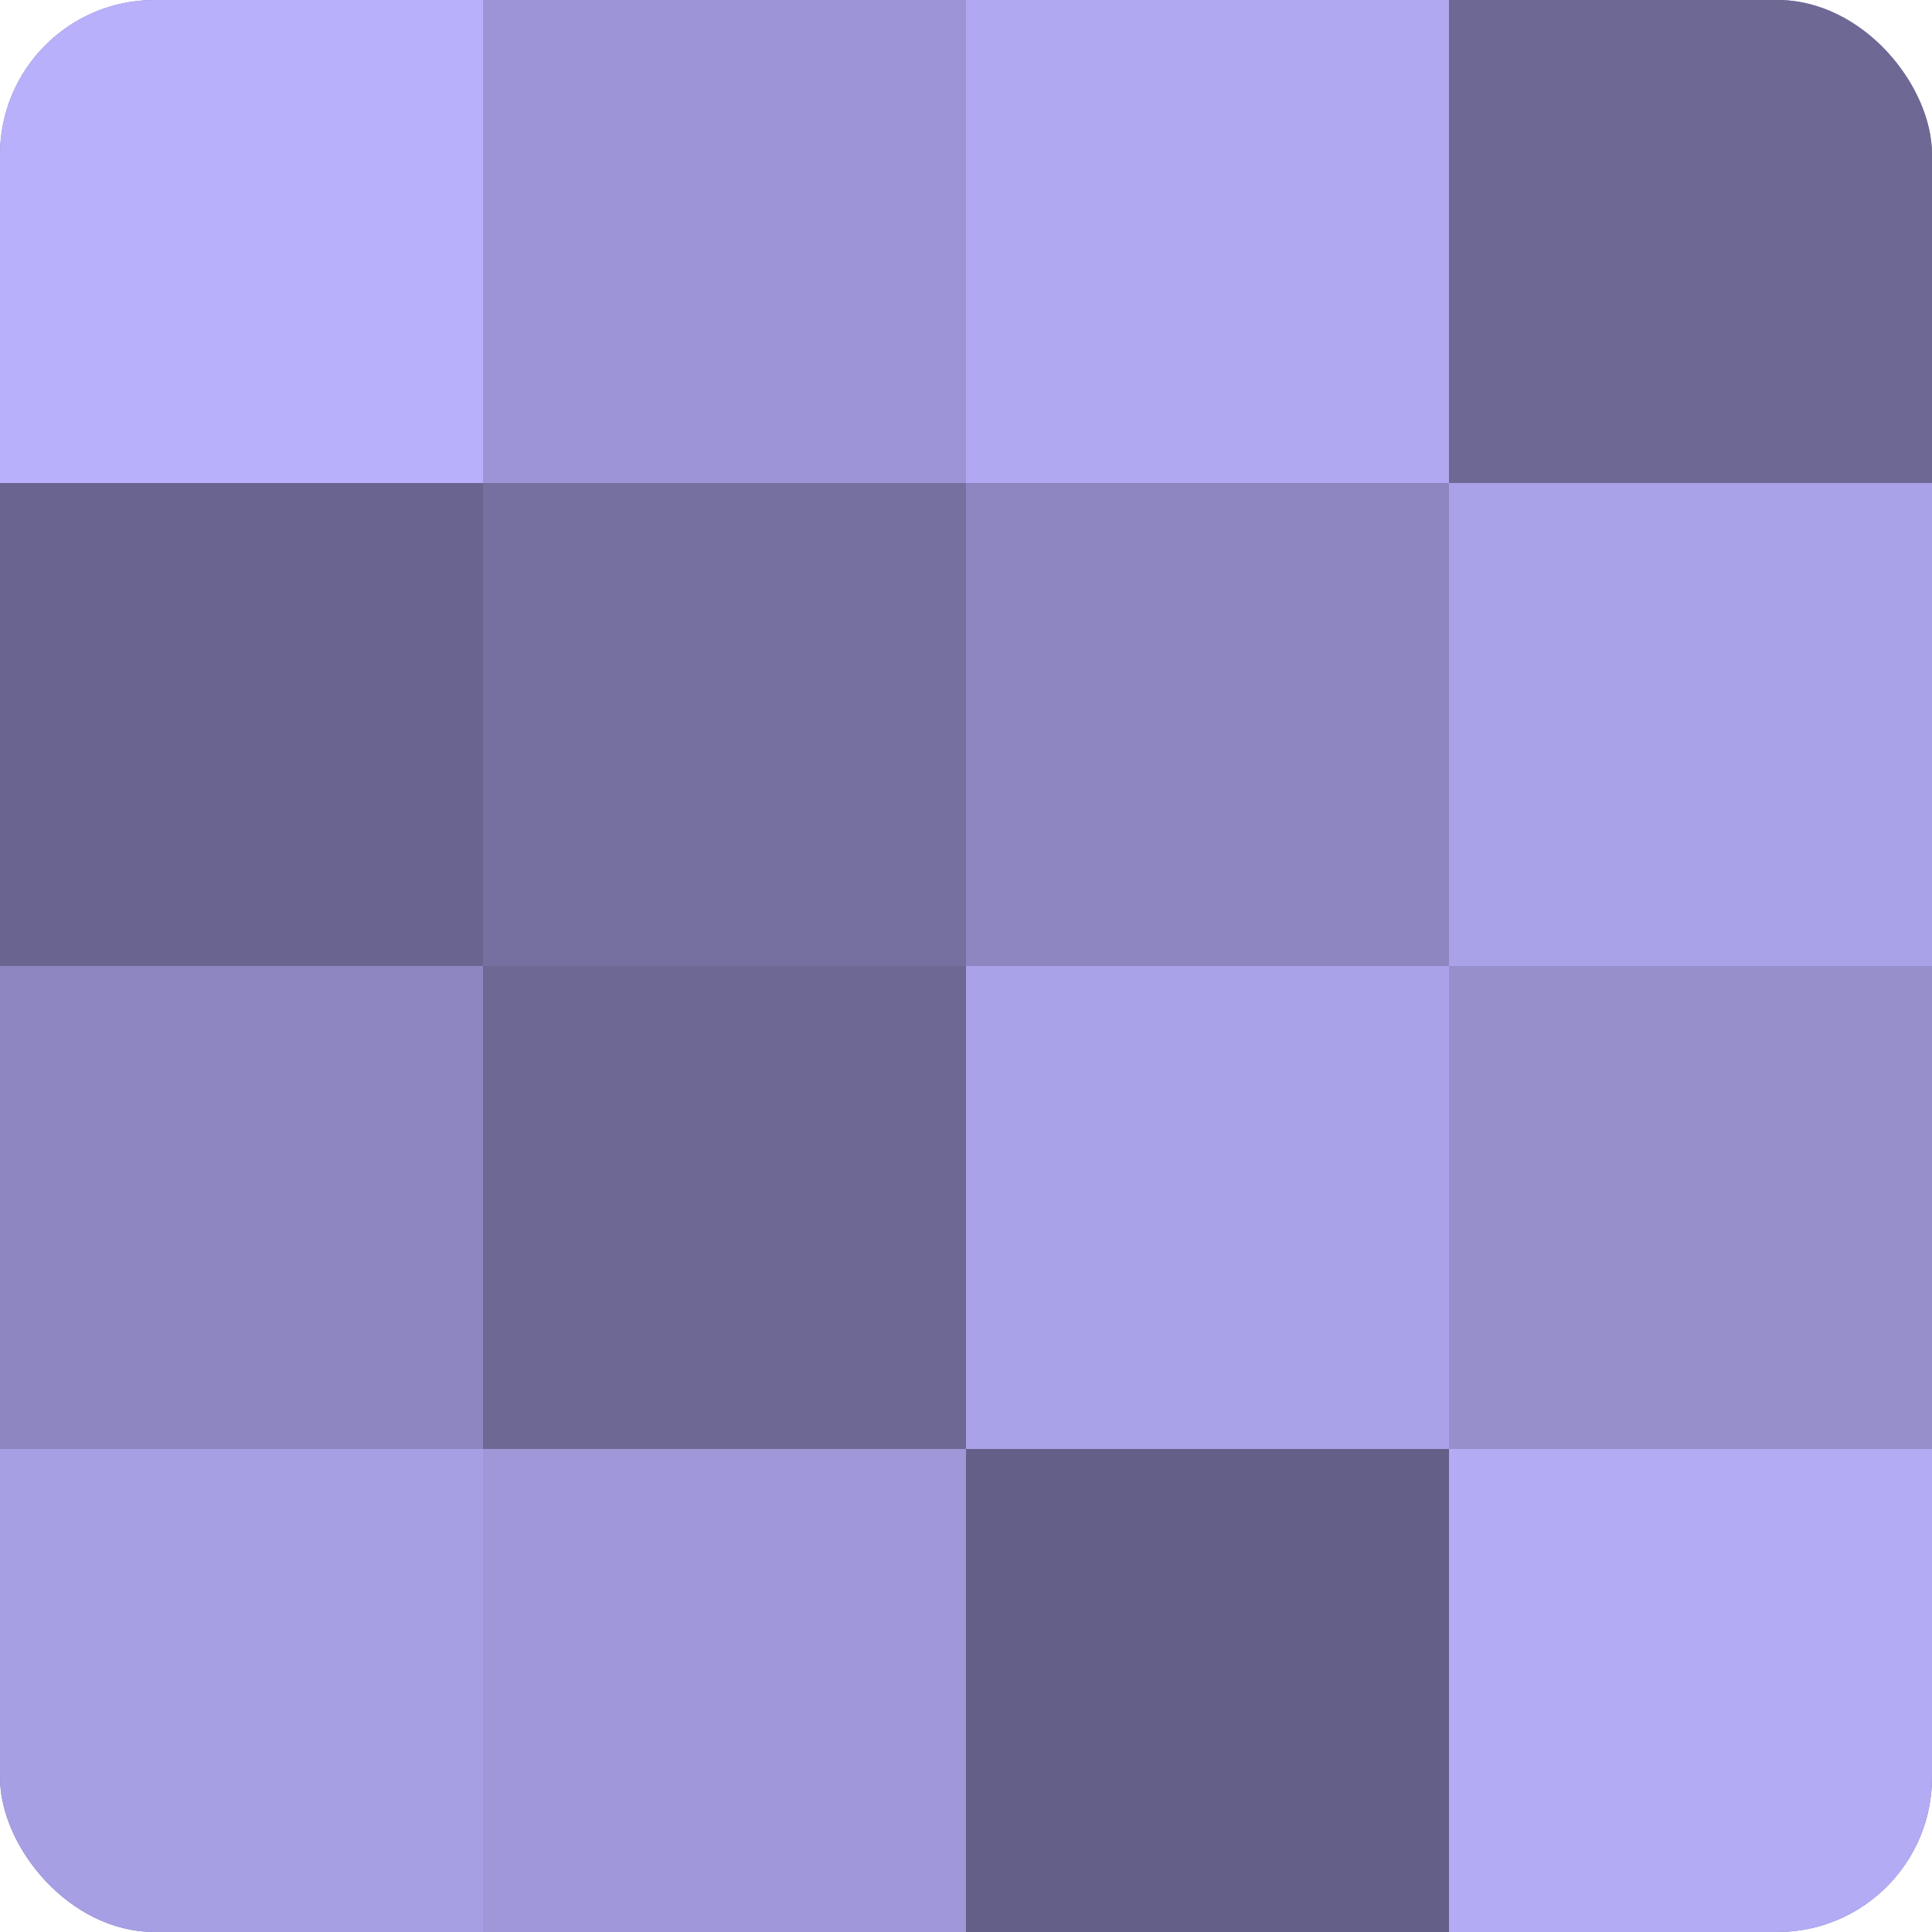
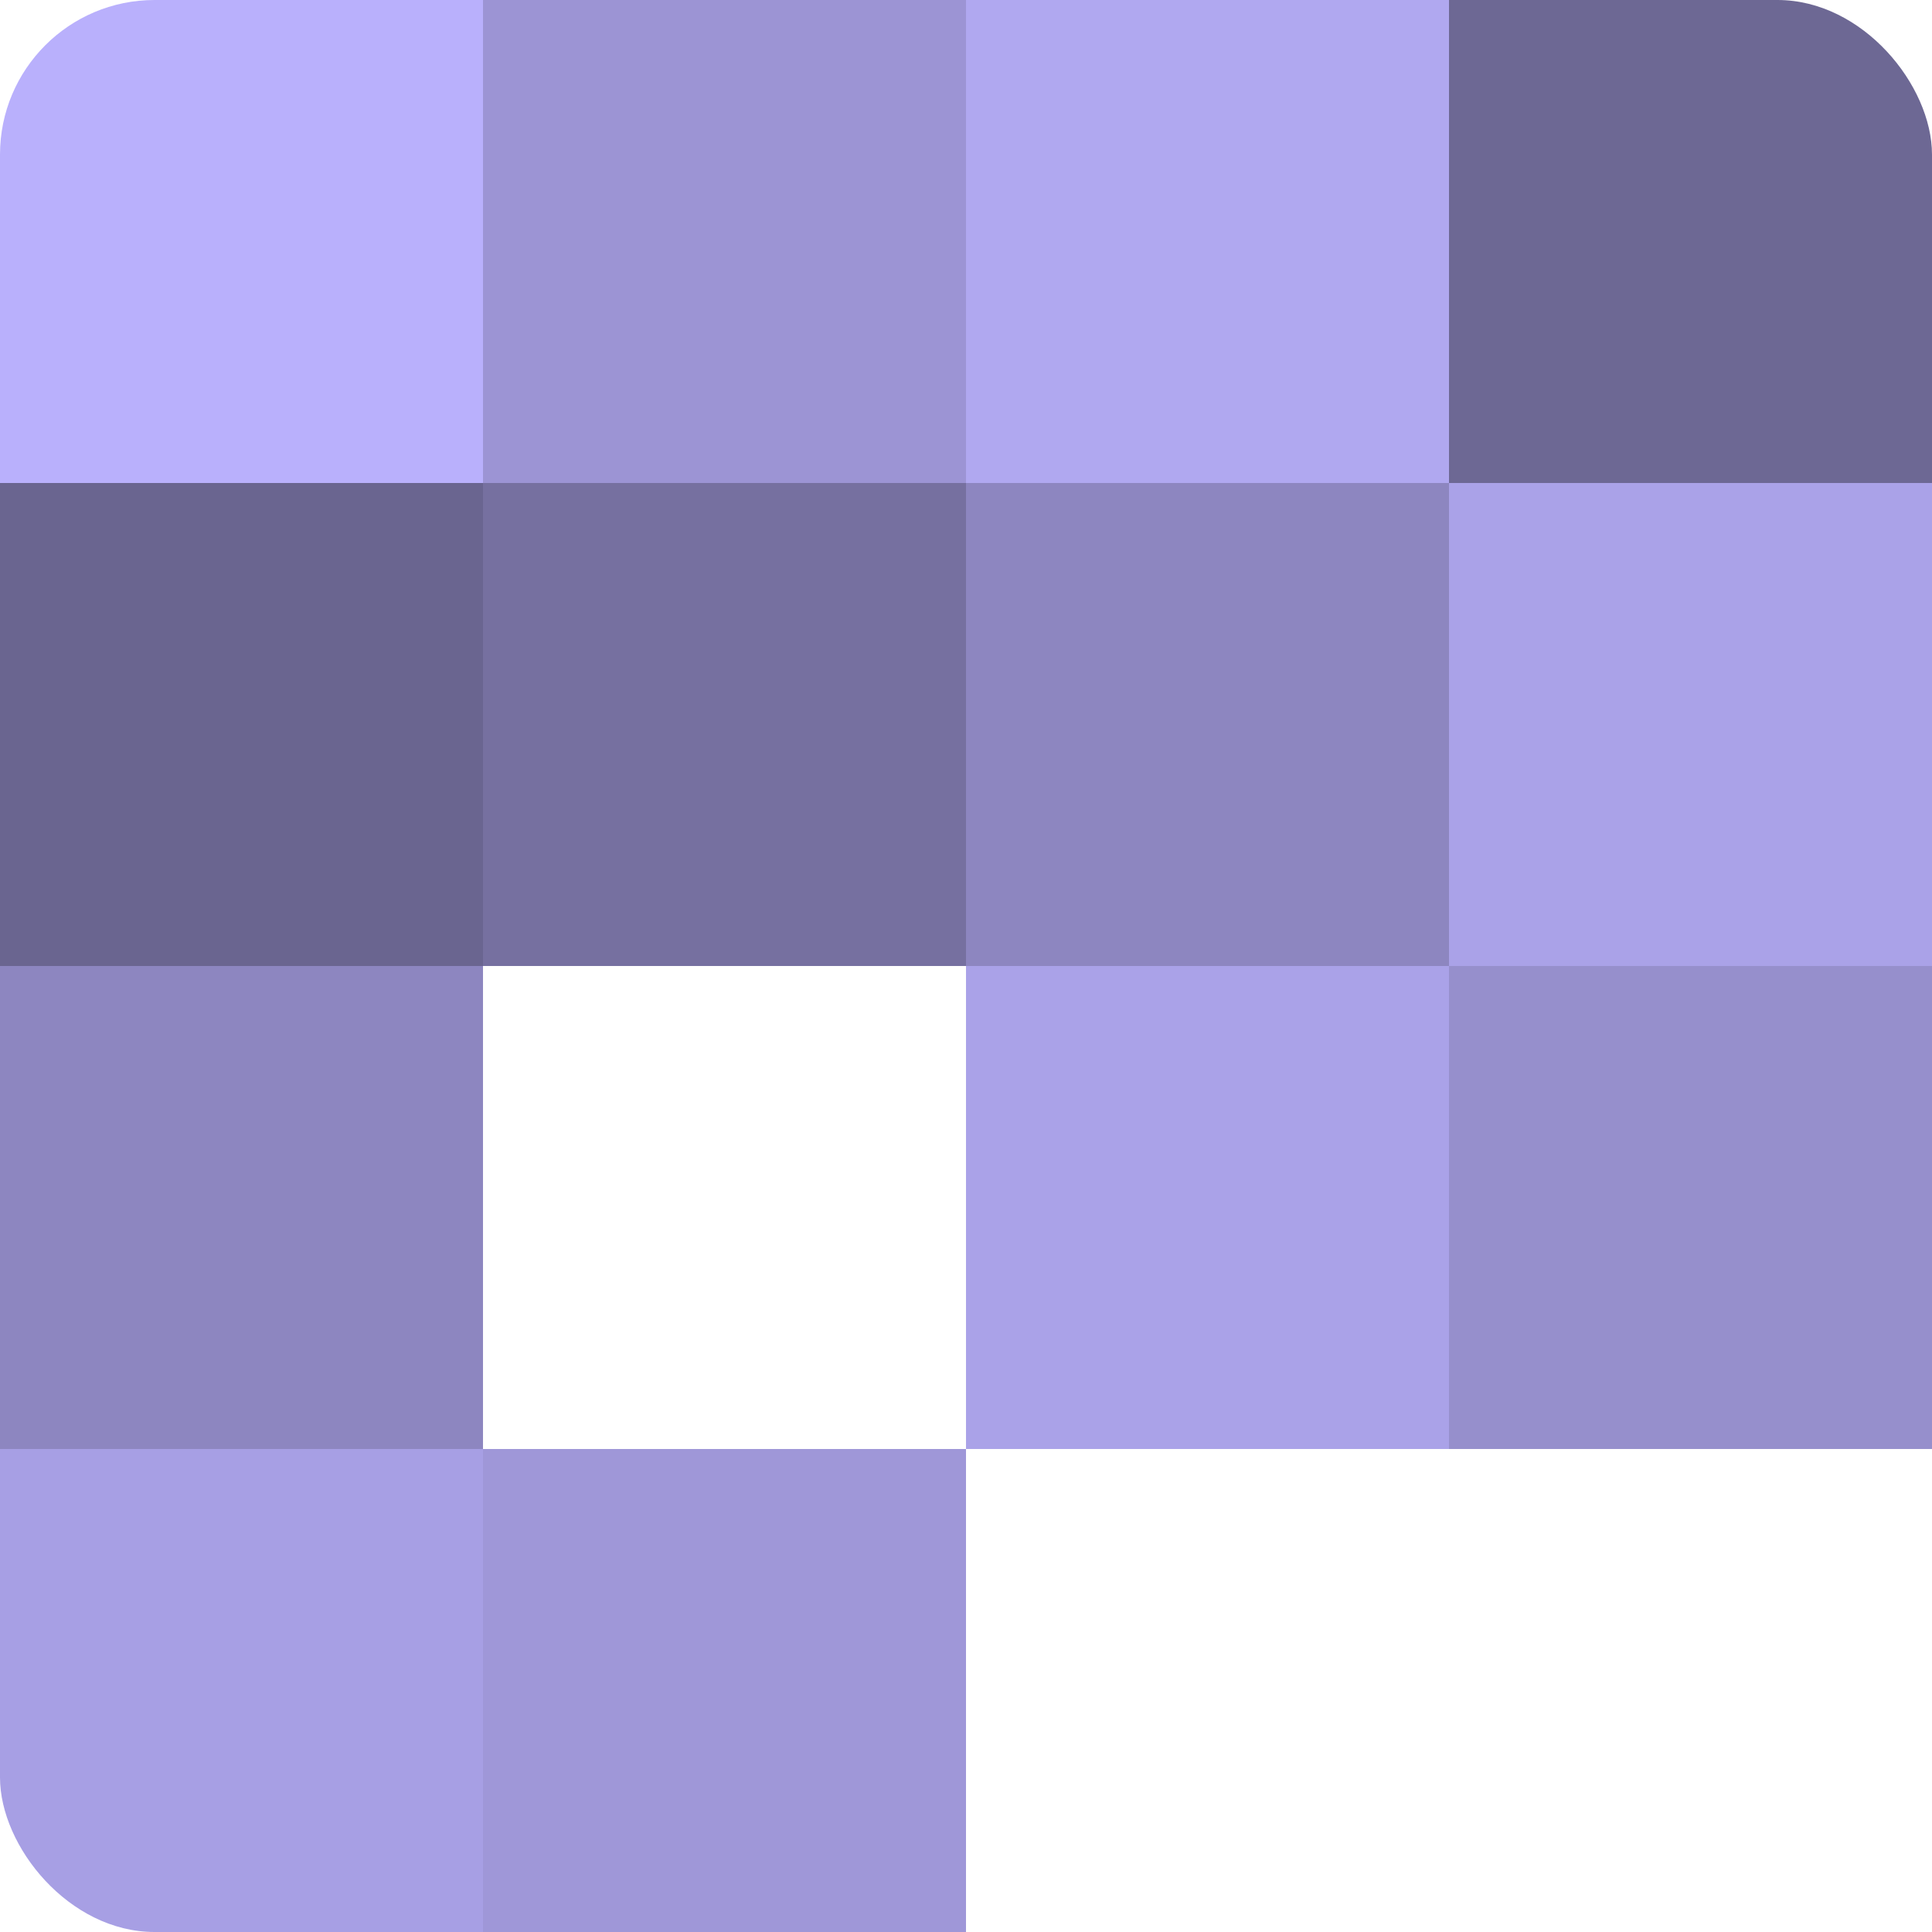
<svg xmlns="http://www.w3.org/2000/svg" width="60" height="60" viewBox="0 0 100 100" preserveAspectRatio="xMidYMid meet">
  <defs>
    <clipPath id="c" width="100" height="100">
      <rect width="100" height="100" rx="8" ry="8" />
    </clipPath>
  </defs>
  <g clip-path="url(#c)">
-     <rect width="100" height="100" fill="#7670a0" />
    <rect width="25" height="25" fill="#b9b0fc" />
    <rect y="25" width="25" height="25" fill="#6a6590" />
    <rect y="50" width="25" height="25" fill="#8d86c0" />
    <rect y="75" width="25" height="25" fill="#a79fe4" />
    <rect x="25" width="25" height="25" fill="#9c94d4" />
    <rect x="25" y="25" width="25" height="25" fill="#7670a0" />
-     <rect x="25" y="50" width="25" height="25" fill="#6d6894" />
    <rect x="25" y="75" width="25" height="25" fill="#9f97d8" />
    <rect x="50" width="25" height="25" fill="#b0a8f0" />
    <rect x="50" y="25" width="25" height="25" fill="#8d86c0" />
    <rect x="50" y="50" width="25" height="25" fill="#aaa2e8" />
-     <rect x="50" y="75" width="25" height="25" fill="#645f88" />
    <rect x="75" width="25" height="25" fill="#6d6894" />
    <rect x="75" y="25" width="25" height="25" fill="#aaa2e8" />
    <rect x="75" y="50" width="25" height="25" fill="#968fcc" />
-     <rect x="75" y="75" width="25" height="25" fill="#b3abf4" />
  </g>
</svg>